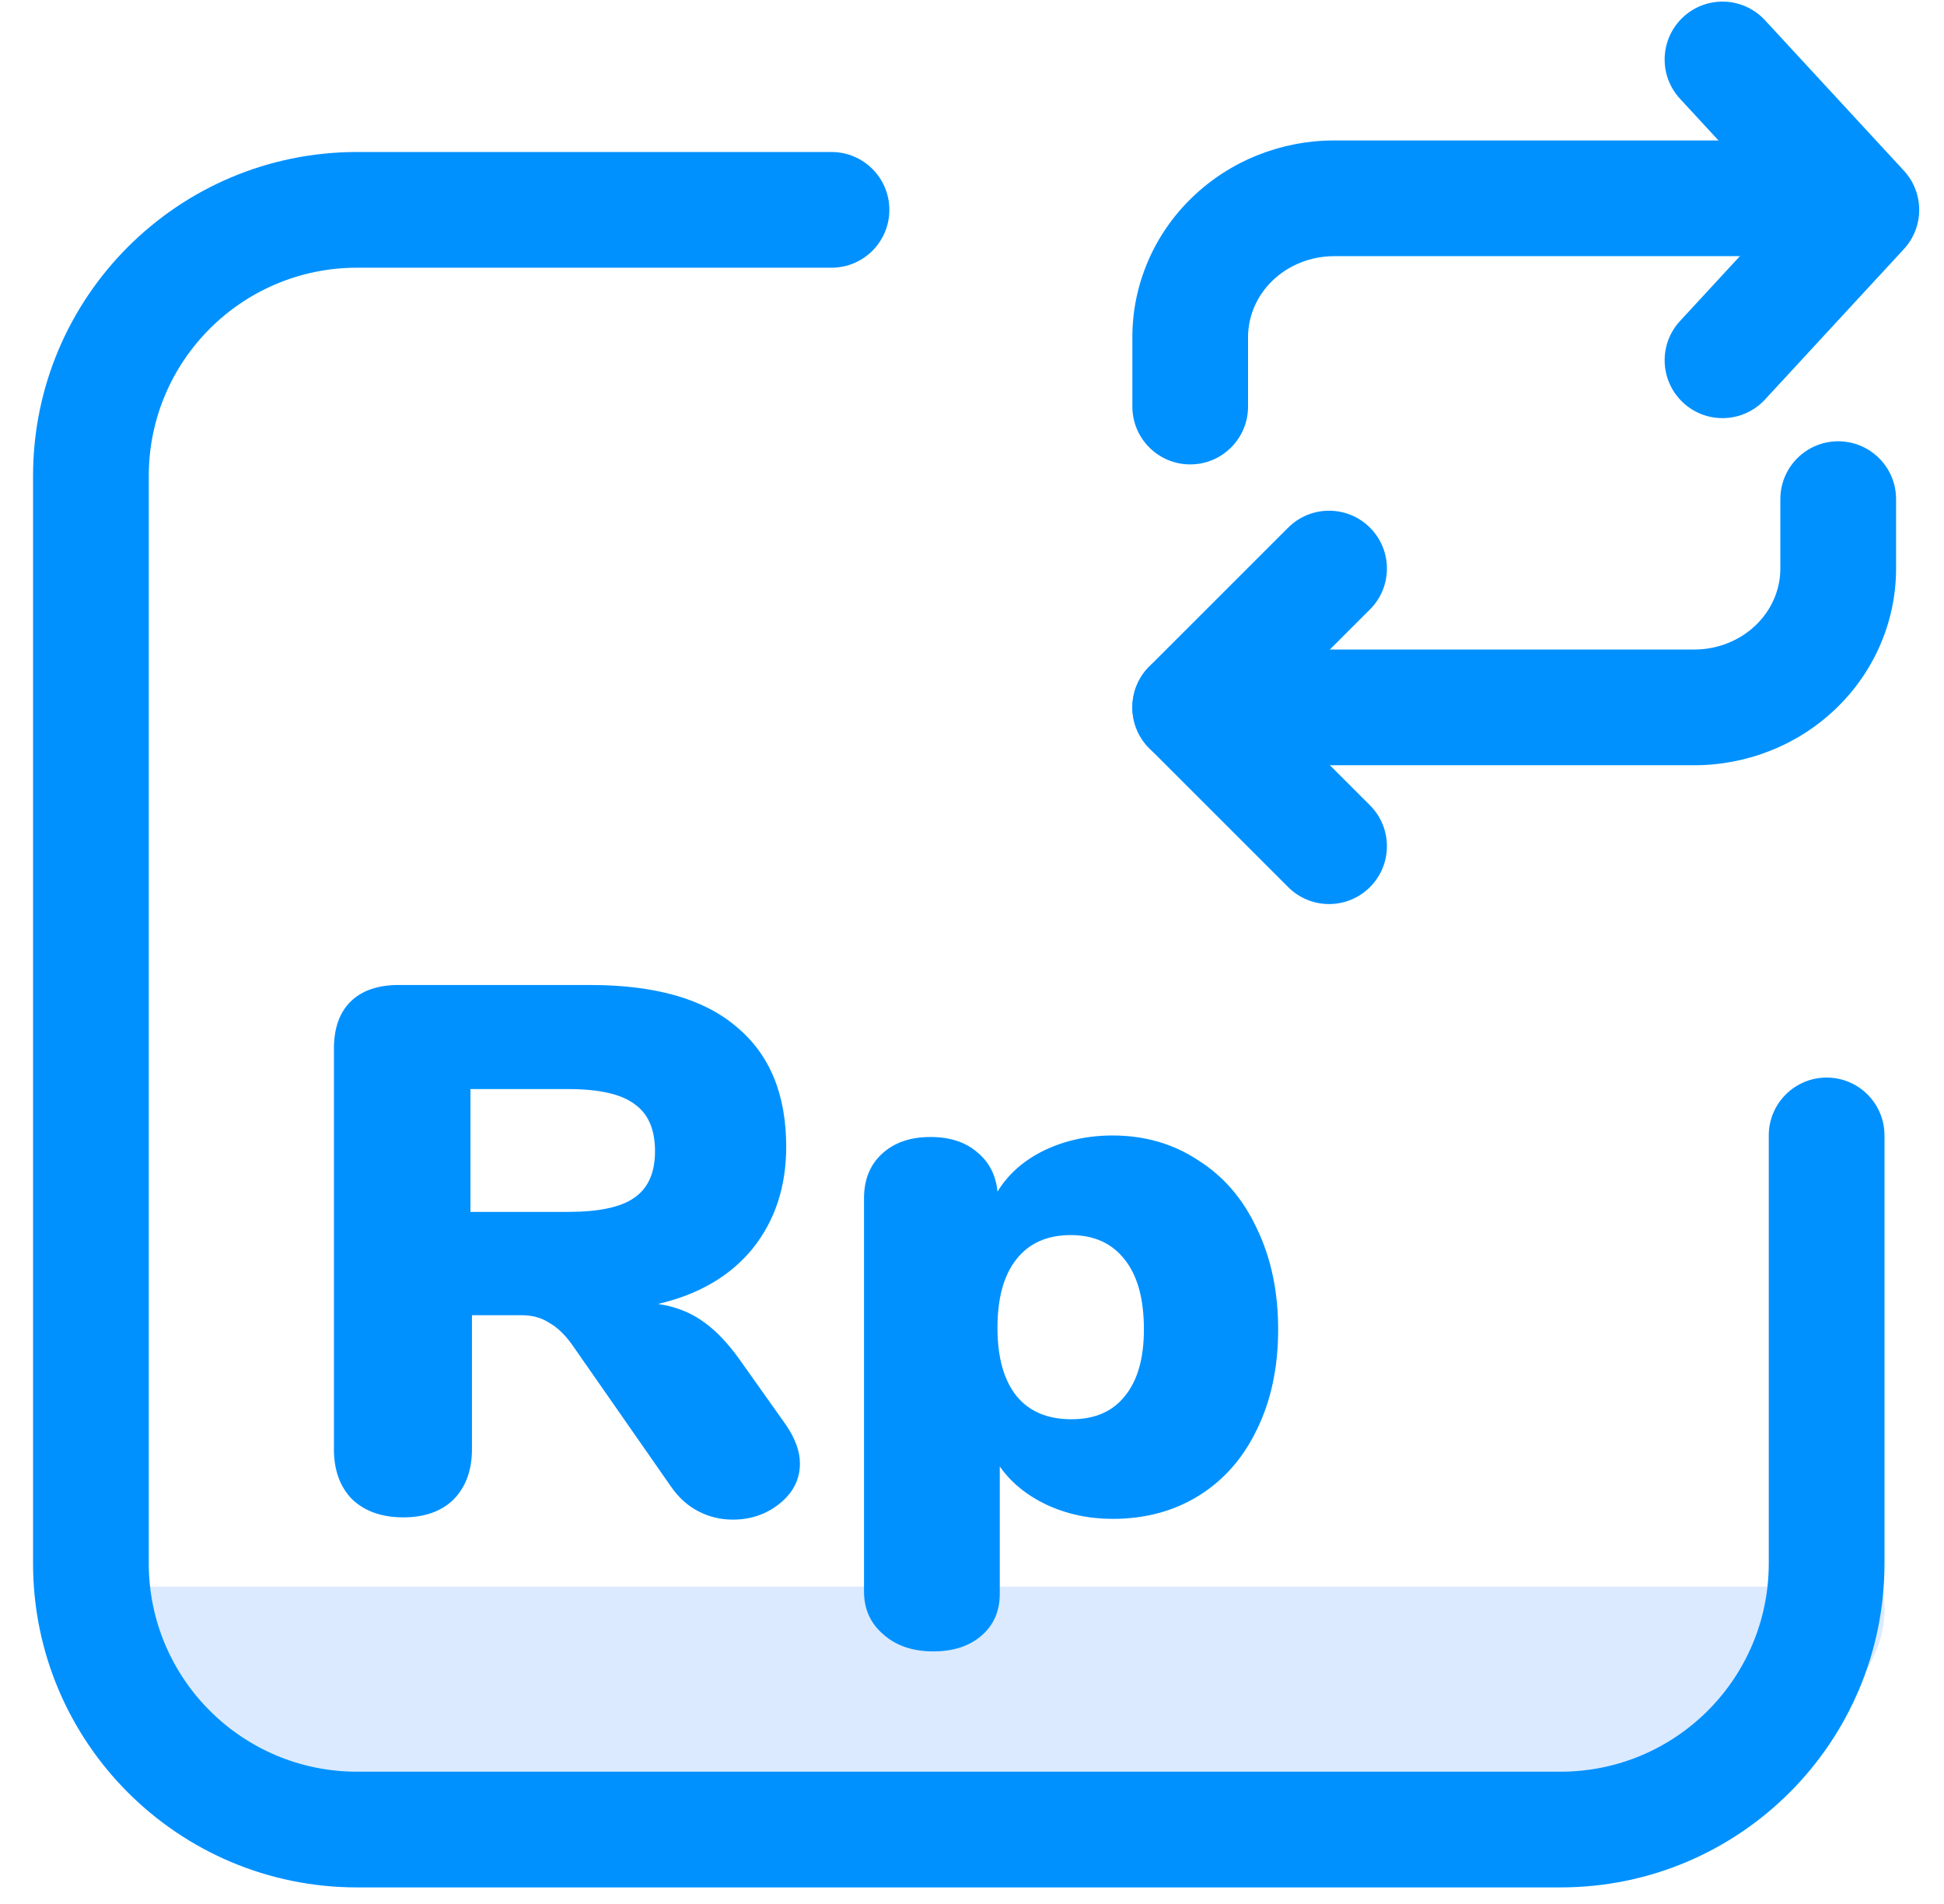
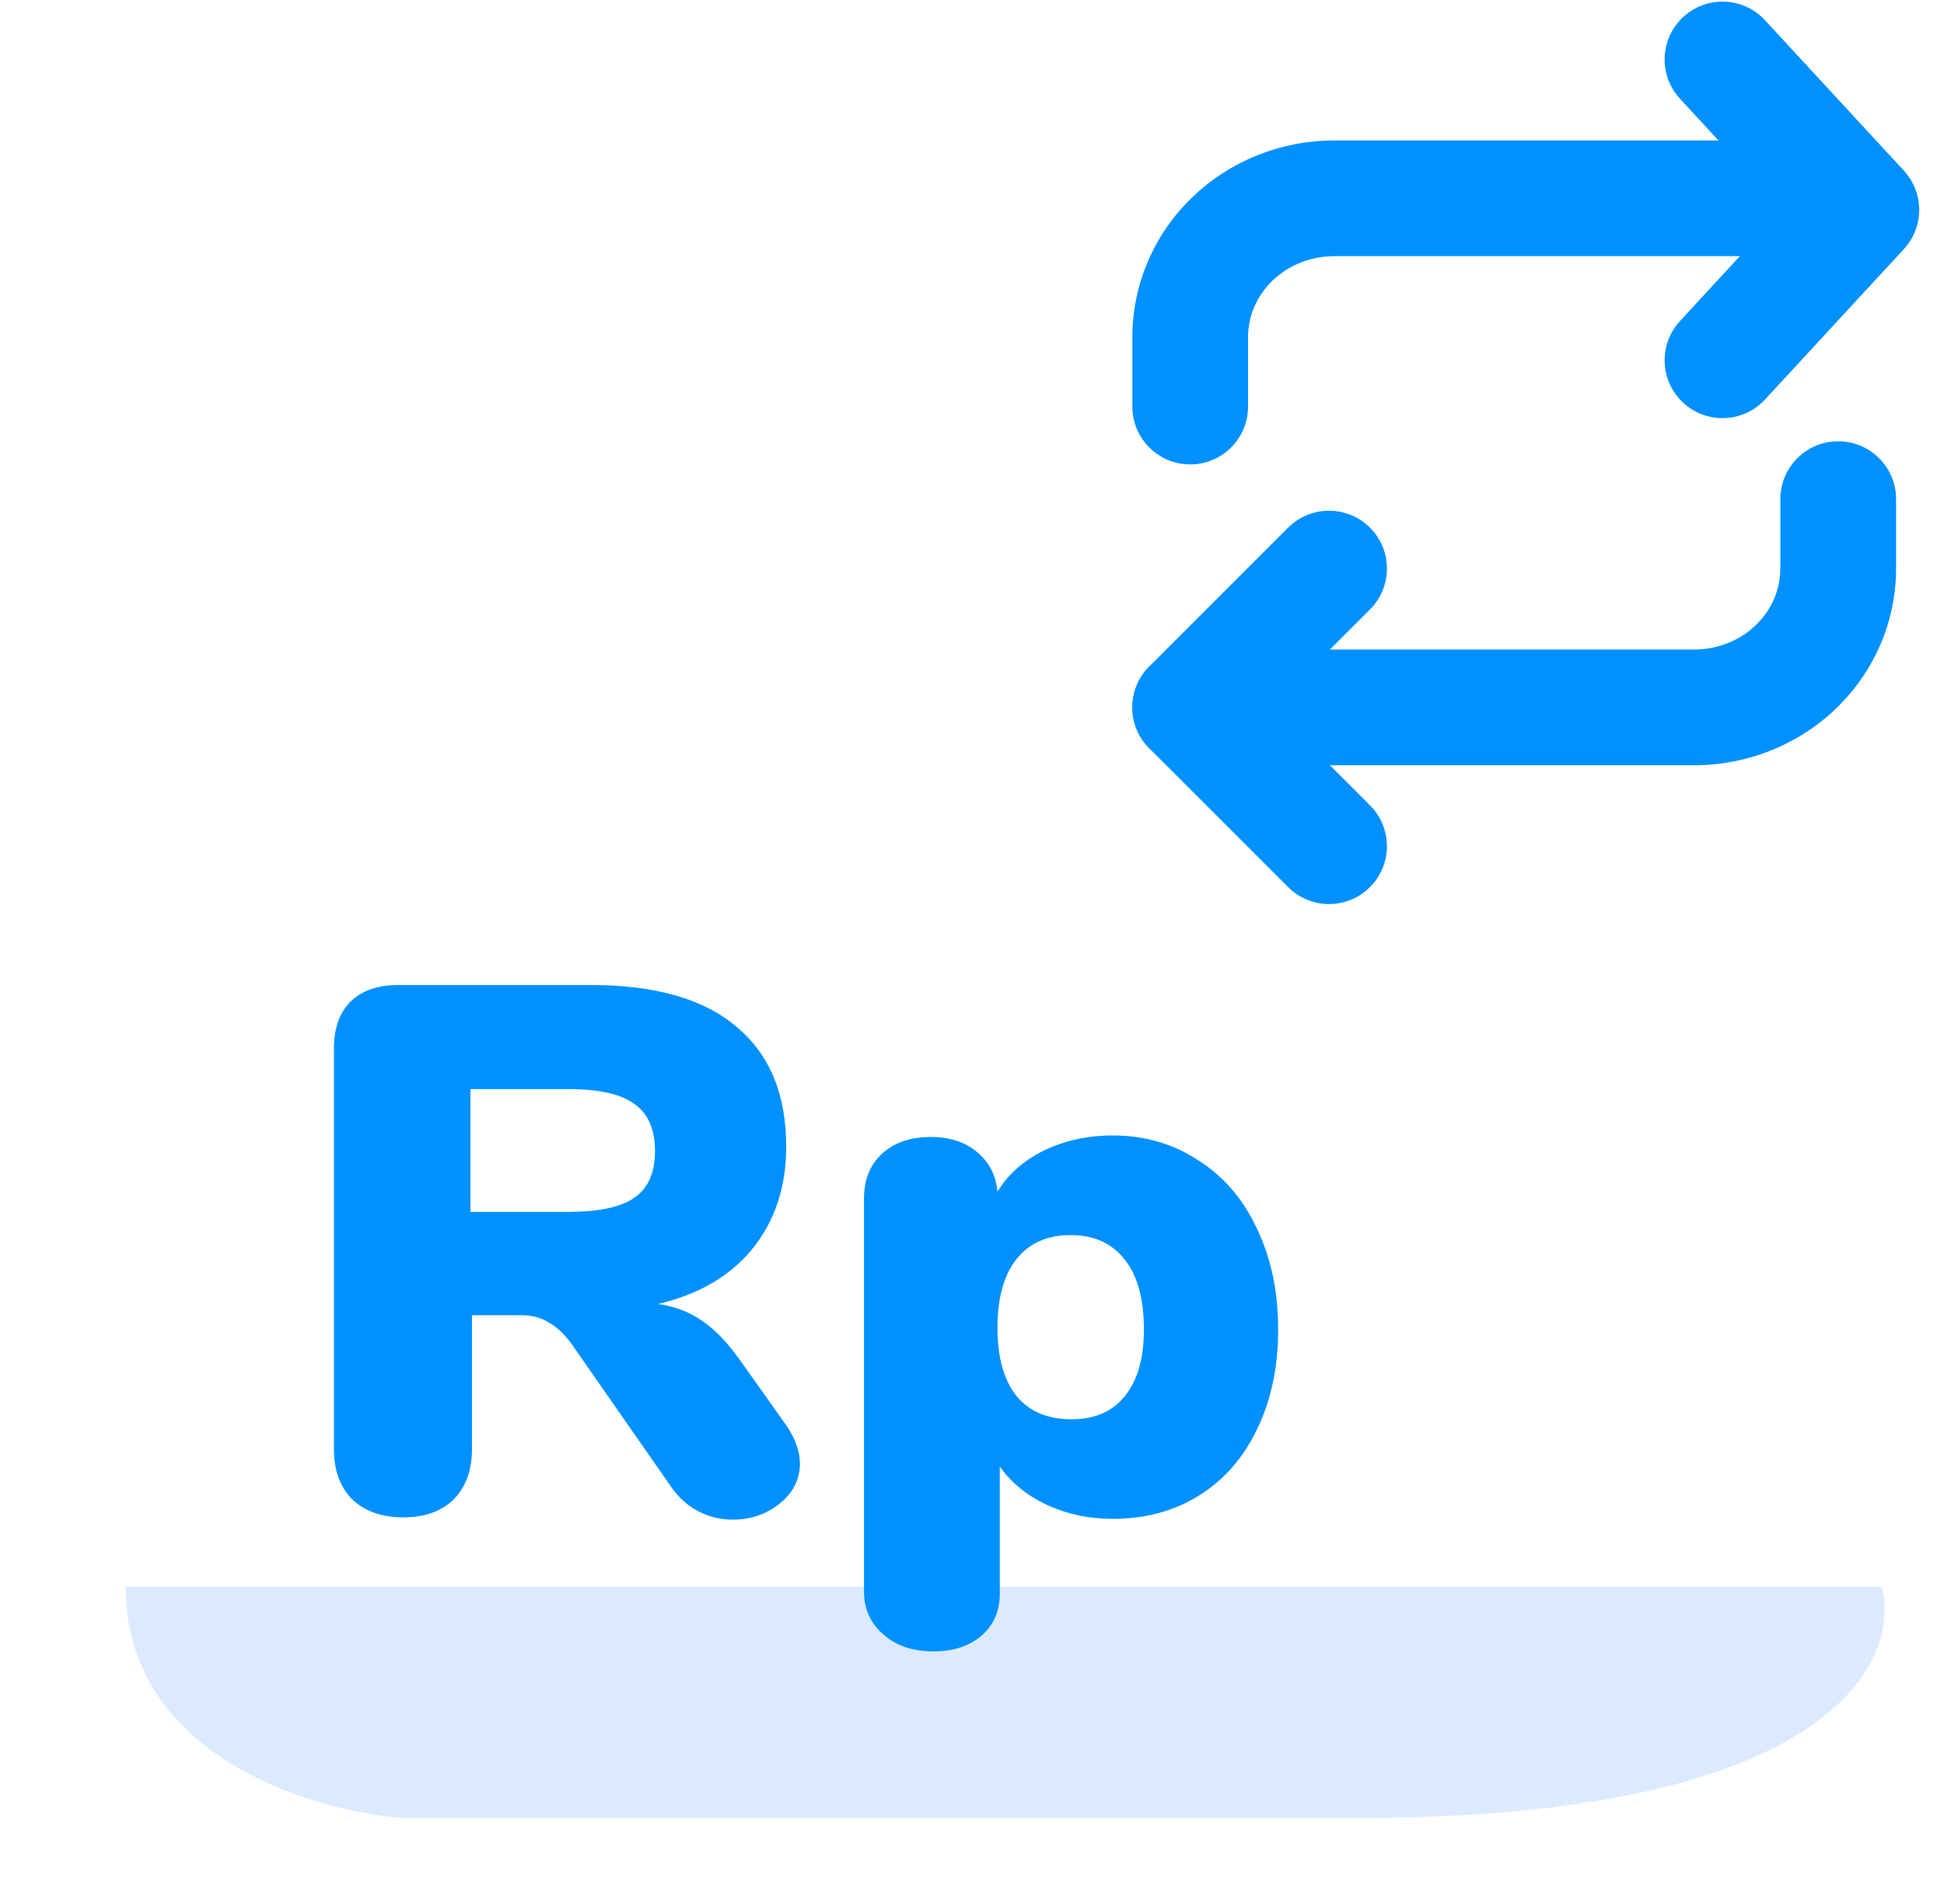
<svg xmlns="http://www.w3.org/2000/svg" width="49" height="48" viewBox="0 0 49 48" fill="none">
  <path d="M47.425 40H3.167C3.167 44.242 7.825 45.657 10.155 45.833H34.225C46.027 45.833 47.942 41.944 47.425 40Z" fill="#DBEAFF" />
-   <path fill-rule="evenodd" clip-rule="evenodd" d="M22.417 5.29C22.417 4.485 21.764 3.832 20.958 3.832H9C4.49 3.832 0.833 7.488 0.833 11.999V39.415C0.833 43.926 4.49 47.582 9 47.582H39.333C43.844 47.582 47.5 43.926 47.5 39.415V28.624C47.5 27.819 46.847 27.166 46.042 27.166C45.236 27.166 44.583 27.819 44.583 28.624V39.415C44.583 42.315 42.233 44.665 39.333 44.665H9C6.101 44.665 3.75 42.315 3.75 39.415V11.999C3.75 9.099 6.101 6.749 9 6.749H20.958C21.764 6.749 22.417 6.096 22.417 5.29Z" fill="#0091FF" />
  <path d="M19.817 35.931C20.047 36.271 20.163 36.592 20.163 36.894C20.163 37.297 19.99 37.636 19.643 37.913C19.31 38.178 18.919 38.31 18.471 38.31C18.163 38.31 17.875 38.241 17.606 38.102C17.337 37.964 17.106 37.756 16.914 37.479L14.415 33.893C14.235 33.641 14.043 33.459 13.838 33.345C13.646 33.219 13.415 33.157 13.146 33.157H11.896V36.535C11.896 37.064 11.742 37.486 11.435 37.8C11.127 38.102 10.704 38.253 10.166 38.253C9.628 38.253 9.198 38.102 8.878 37.8C8.57 37.486 8.417 37.064 8.417 36.535V26.436C8.417 25.921 8.558 25.524 8.84 25.247C9.122 24.971 9.525 24.832 10.051 24.832H14.876C16.516 24.832 17.747 25.184 18.567 25.889C19.4 26.581 19.817 27.588 19.817 28.909C19.817 29.916 19.535 30.772 18.971 31.477C18.407 32.169 17.612 32.634 16.587 32.873C17.01 32.936 17.375 33.075 17.683 33.289C18.003 33.503 18.317 33.824 18.625 34.251L19.817 35.931ZM14.319 30.552C15.1 30.552 15.658 30.432 15.991 30.193C16.337 29.954 16.51 29.564 16.51 29.023C16.51 28.469 16.337 28.073 15.991 27.833C15.658 27.582 15.1 27.456 14.319 27.456H11.858V30.552H14.319Z" fill="#0091FF" />
  <path d="M28.045 28.626C28.852 28.626 29.57 28.834 30.198 29.249C30.839 29.652 31.332 30.224 31.678 30.967C32.037 31.709 32.217 32.559 32.217 33.515C32.217 34.472 32.037 35.315 31.678 36.045C31.332 36.762 30.845 37.316 30.217 37.706C29.589 38.096 28.865 38.291 28.045 38.291C27.443 38.291 26.885 38.171 26.373 37.932C25.873 37.693 25.482 37.372 25.2 36.97V40.179C25.2 40.619 25.046 40.971 24.738 41.236C24.431 41.5 24.027 41.632 23.527 41.632C23.002 41.632 22.579 41.487 22.259 41.198C21.938 40.921 21.778 40.562 21.778 40.122V30.212C21.778 29.746 21.925 29.375 22.22 29.098C22.528 28.809 22.938 28.664 23.451 28.664C23.938 28.664 24.328 28.79 24.623 29.041C24.931 29.293 25.104 29.627 25.142 30.042C25.411 29.602 25.802 29.255 26.315 29.004C26.84 28.752 27.417 28.626 28.045 28.626ZM27.007 35.78C27.596 35.78 28.045 35.585 28.353 35.195C28.673 34.805 28.833 34.245 28.833 33.515C28.833 32.748 28.673 32.162 28.353 31.76C28.032 31.344 27.577 31.137 26.988 31.137C26.398 31.137 25.943 31.338 25.623 31.741C25.302 32.144 25.142 32.722 25.142 33.477C25.142 34.22 25.302 34.792 25.623 35.195C25.943 35.585 26.405 35.78 27.007 35.78Z" fill="#0091FF" />
  <path fill-rule="evenodd" clip-rule="evenodd" d="M42.428 0.428C43.019 -0.119 43.942 -0.082 44.488 0.51L47.988 4.302C48.504 4.861 48.504 5.722 47.988 6.28L44.488 10.072C43.942 10.664 43.019 10.701 42.428 10.154C41.836 9.608 41.799 8.685 42.345 8.094L44.932 5.291L42.345 2.489C41.799 1.897 41.836 0.974 42.428 0.428Z" fill="#0091FF" />
  <path fill-rule="evenodd" clip-rule="evenodd" d="M33.63 6.458C33.037 6.458 32.479 6.685 32.075 7.074C31.674 7.462 31.458 7.975 31.458 8.499V10.249C31.458 11.055 30.805 11.708 30 11.708C29.195 11.708 28.542 11.055 28.542 10.249V8.499C28.542 7.167 29.091 5.9 30.051 4.975C31.009 4.051 32.297 3.541 33.63 3.541H46.333C47.139 3.541 47.792 4.194 47.792 4.999C47.792 5.805 47.139 6.458 46.333 6.458H33.63Z" fill="#0091FF" />
  <path fill-rule="evenodd" clip-rule="evenodd" d="M34.531 13.302C35.101 13.872 35.101 14.795 34.531 15.364L32.062 17.833L34.531 20.302C35.101 20.872 35.101 21.795 34.531 22.364C33.962 22.934 33.038 22.934 32.469 22.364L28.969 18.864C28.399 18.295 28.399 17.372 28.969 16.802L32.469 13.302C33.038 12.733 33.962 12.733 34.531 13.302Z" fill="#0091FF" />
  <path fill-rule="evenodd" clip-rule="evenodd" d="M46.333 11.125C47.139 11.125 47.792 11.778 47.792 12.583V14.333C47.792 15.666 47.242 16.933 46.282 17.858C45.325 18.782 44.036 19.292 42.704 19.292H30C29.195 19.292 28.542 18.639 28.542 17.833C28.542 17.028 29.195 16.375 30 16.375H42.704C43.296 16.375 43.855 16.148 44.258 15.758C44.66 15.371 44.875 14.857 44.875 14.333V12.583C44.875 11.778 45.528 11.125 46.333 11.125Z" fill="#0091FF" />
</svg>